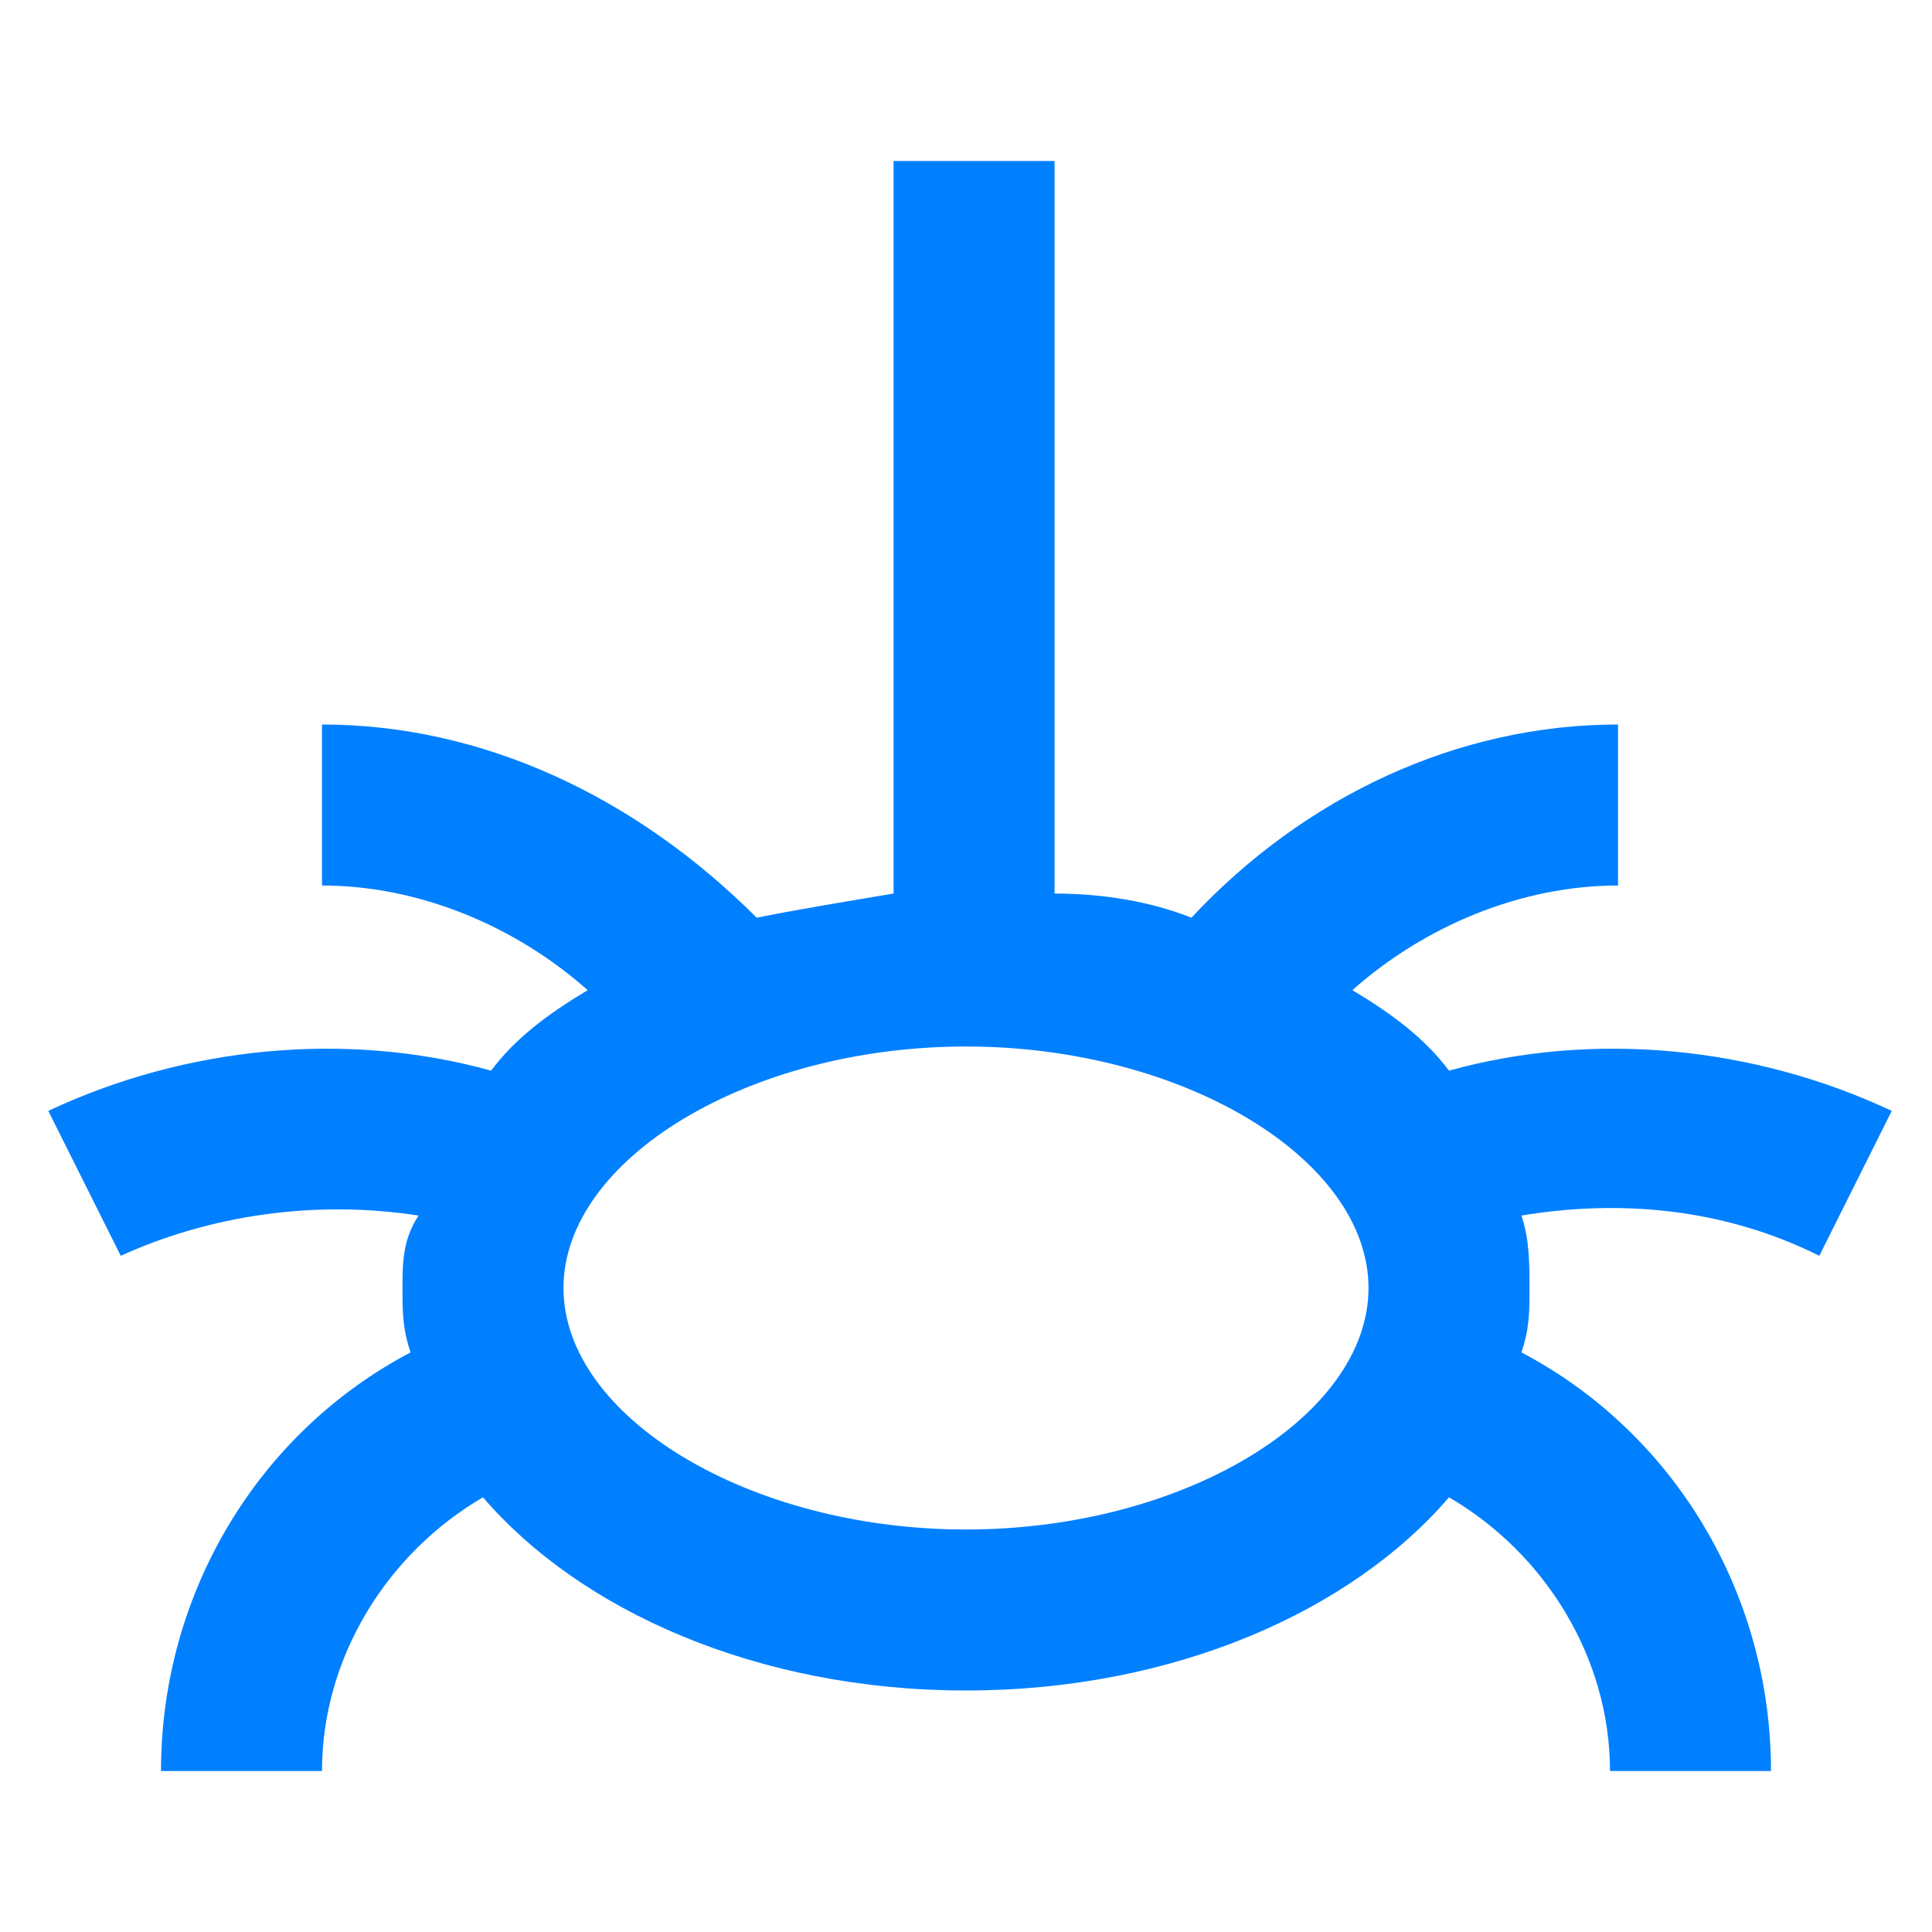
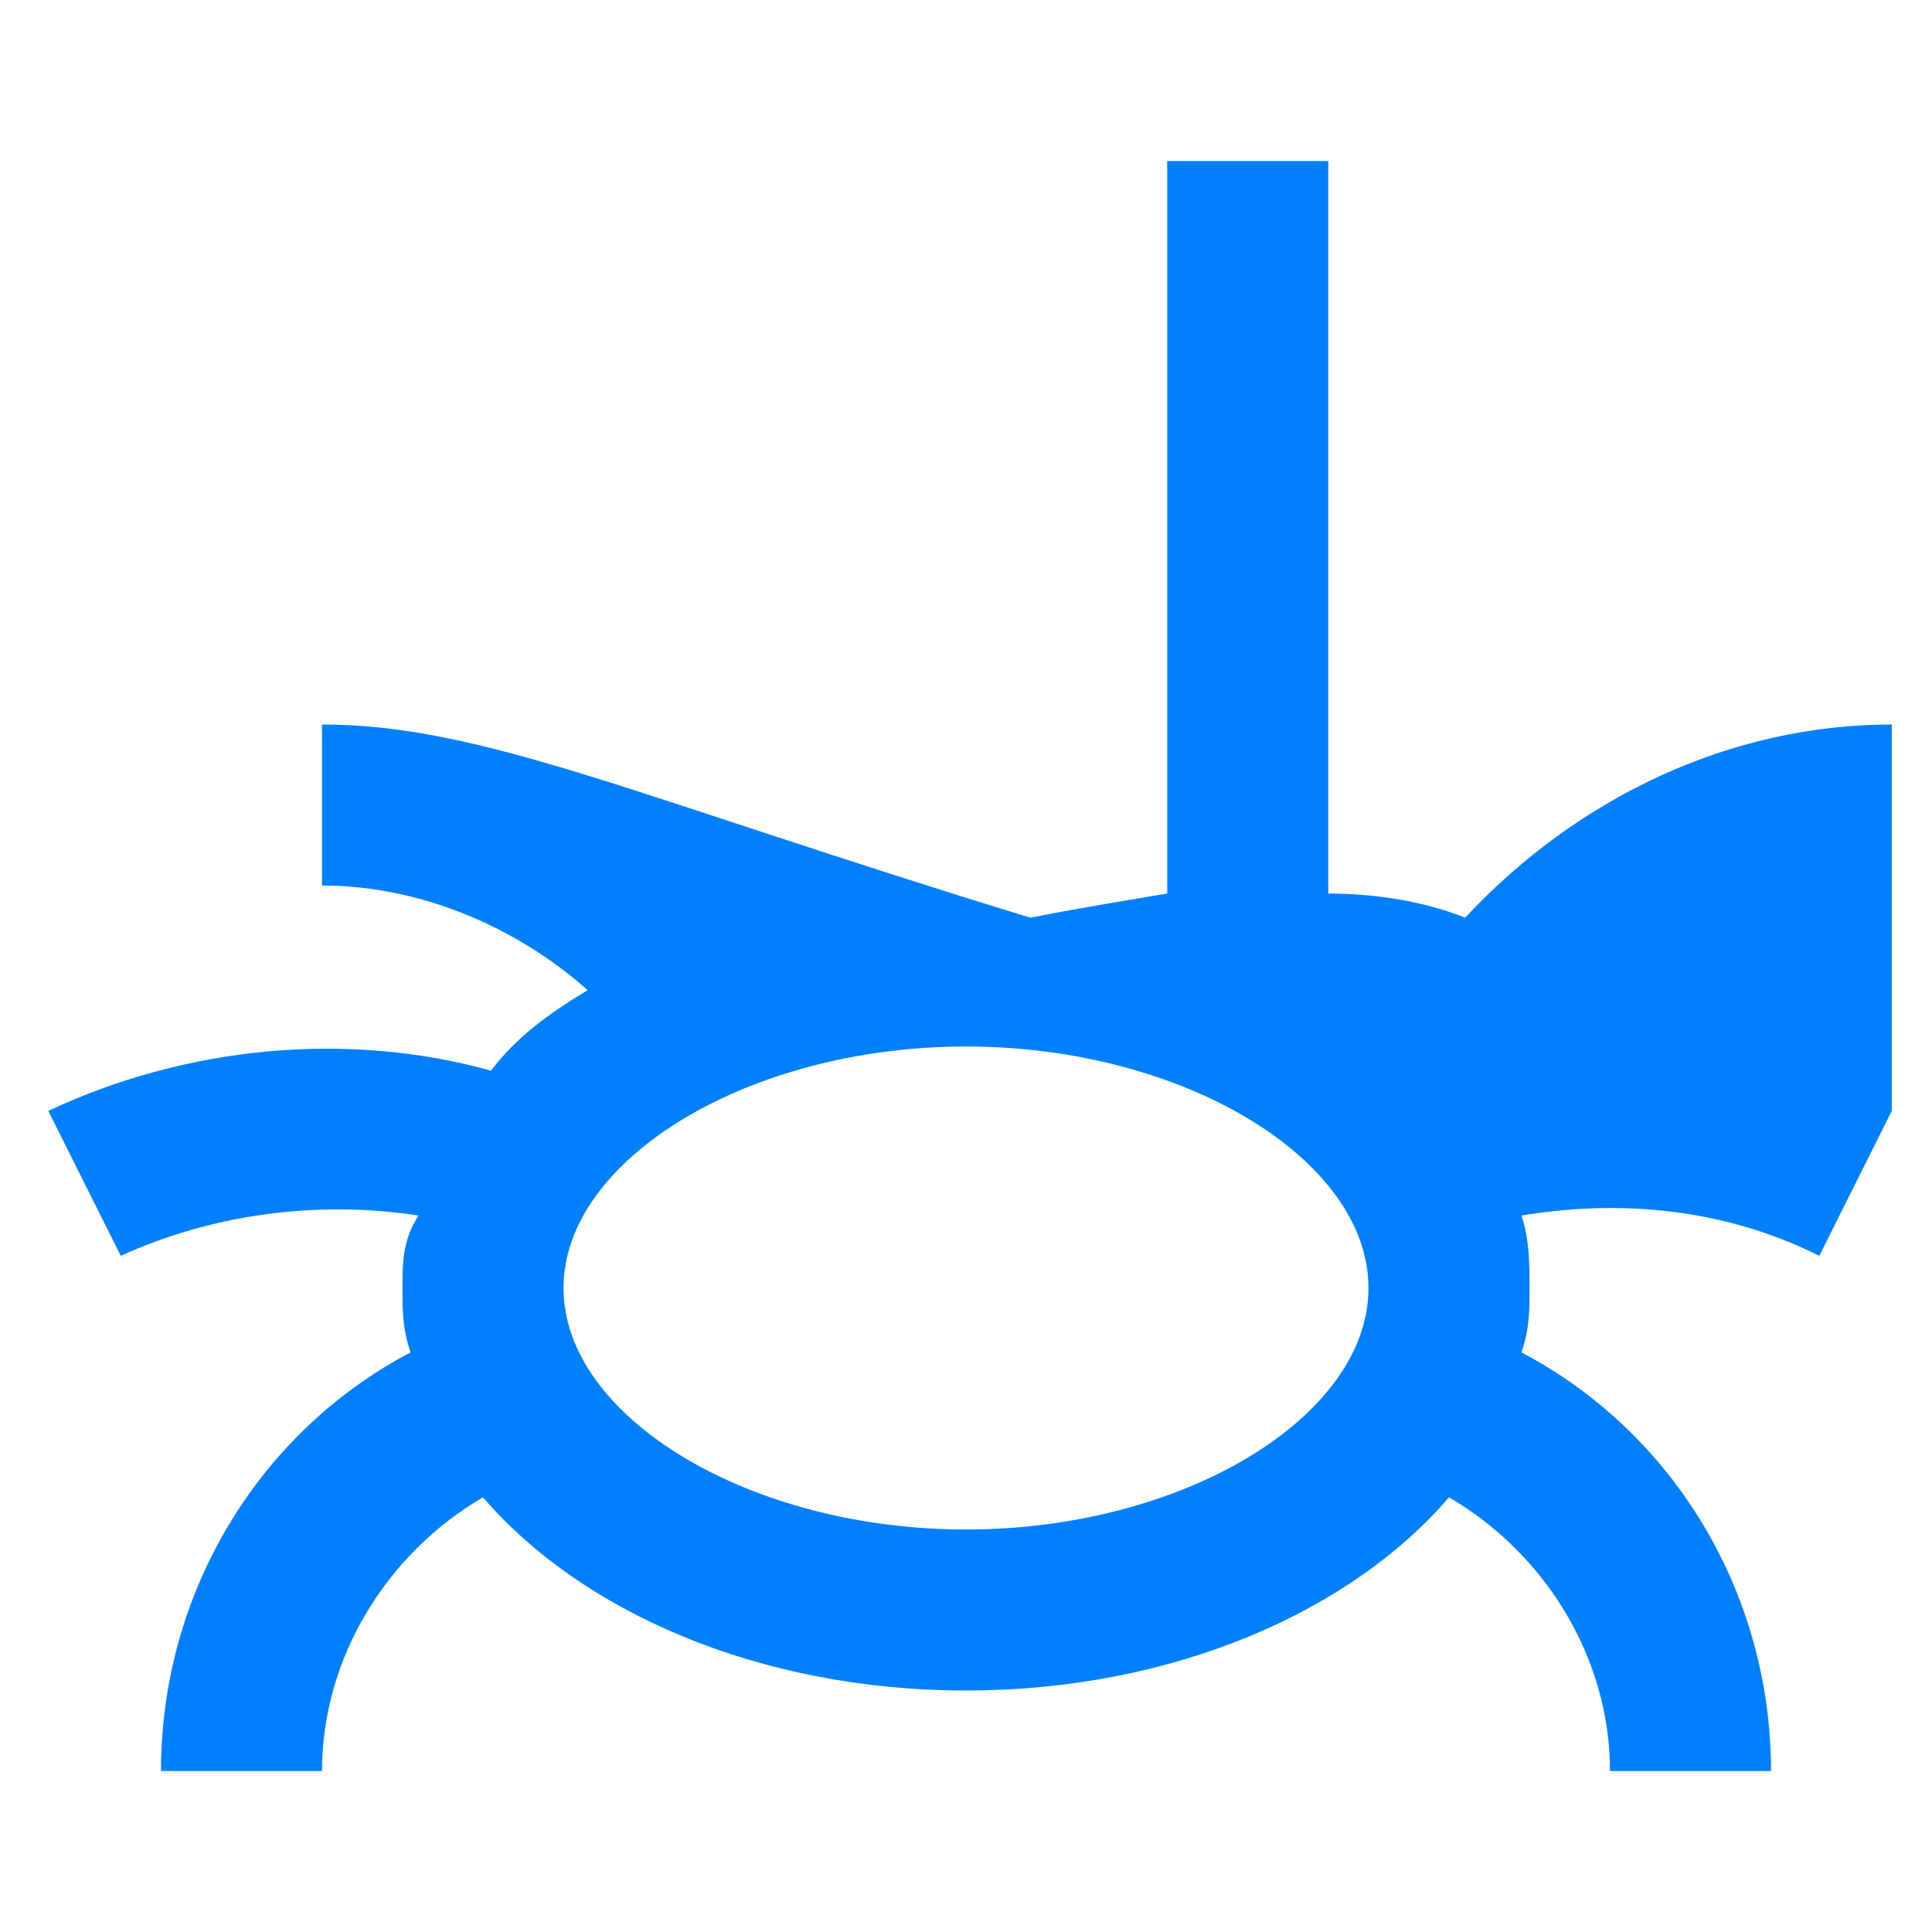
<svg xmlns="http://www.w3.org/2000/svg" viewBox="0 0 24 24">
-   <path fill="#050000" d="M22.6 15.6l.9-1.8c-1.7-.8-3.7-1-5.5-.5-.3-.4-.7-.7-1.2-1 .9-.8 2.1-1.3 3.3-1.3V9c-2 0-3.9.9-5.3 2.4-.5-.2-1.1-.3-1.7-.3V2h-2v9.1c-.6.1-1.2.2-1.7.3C7.9 9.9 6 9 4 9v2c1.2 0 2.4.5 3.3 1.3-.5.3-.9.6-1.2 1-1.8-.5-3.8-.3-5.5.5l.9 1.8c1.1-.5 2.4-.7 3.7-.5-.2.3-.2.6-.2.9 0 .3 0 .5.1.8-1.9 1-3.1 3-3.1 5.2h2c0-1.4.8-2.7 2-3.4C7.2 20 9.4 21 12 21s4.8-1 6-2.4c1.2.7 2 2 2 3.4h2c0-2.2-1.2-4.2-3.1-5.2.1-.3.1-.5.1-.8 0-.3 0-.6-.1-.9 1.2-.2 2.5-.1 3.7.5zM12 19c-2.7 0-5-1.4-5-3s2.3-3 5-3 5 1.4 5 3-2.3 3-5 3z" style="fill: #0080ff;" />
+   <path fill="#050000" d="M22.6 15.6l.9-1.8V9c-2 0-3.9.9-5.3 2.4-.5-.2-1.1-.3-1.7-.3V2h-2v9.1c-.6.1-1.2.2-1.7.3C7.9 9.9 6 9 4 9v2c1.2 0 2.4.5 3.3 1.3-.5.3-.9.6-1.2 1-1.8-.5-3.8-.3-5.5.5l.9 1.8c1.1-.5 2.4-.7 3.7-.5-.2.3-.2.6-.2.9 0 .3 0 .5.1.8-1.9 1-3.1 3-3.1 5.2h2c0-1.4.8-2.7 2-3.4C7.2 20 9.4 21 12 21s4.8-1 6-2.4c1.2.7 2 2 2 3.4h2c0-2.2-1.2-4.2-3.1-5.2.1-.3.1-.5.1-.8 0-.3 0-.6-.1-.9 1.2-.2 2.5-.1 3.7.5zM12 19c-2.7 0-5-1.4-5-3s2.3-3 5-3 5 1.4 5 3-2.3 3-5 3z" style="fill: #0080ff;" />
</svg>